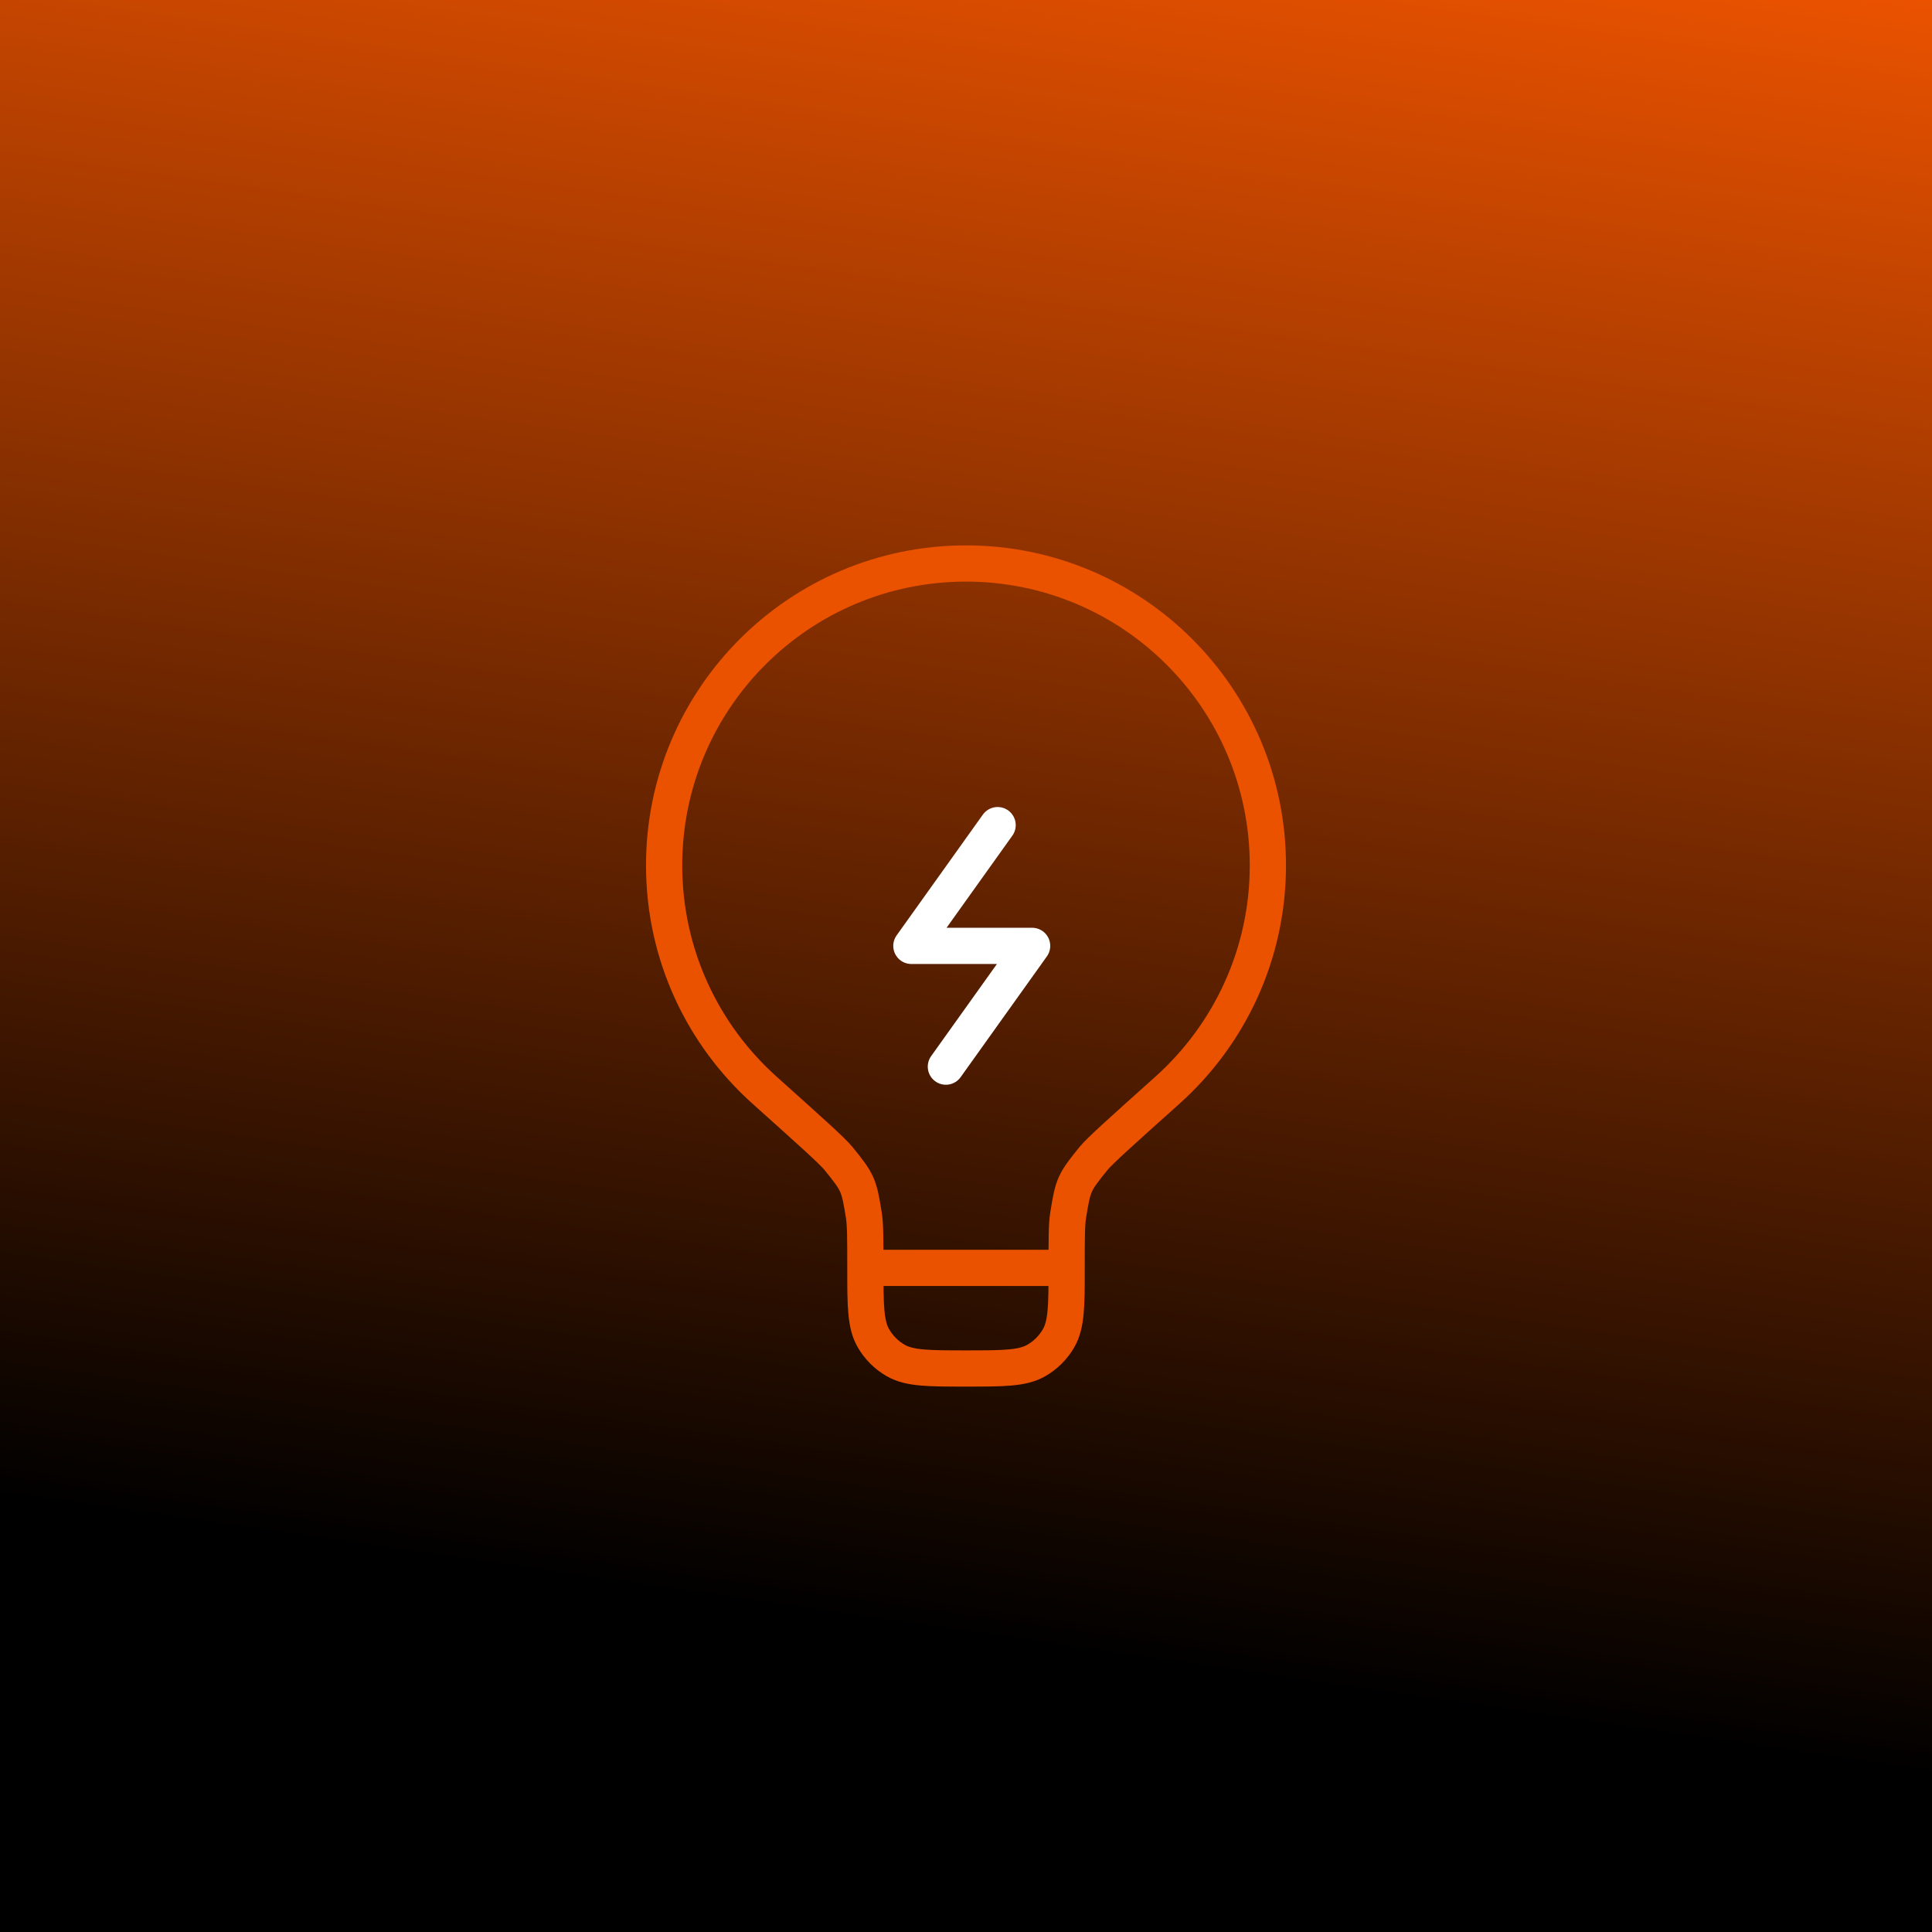
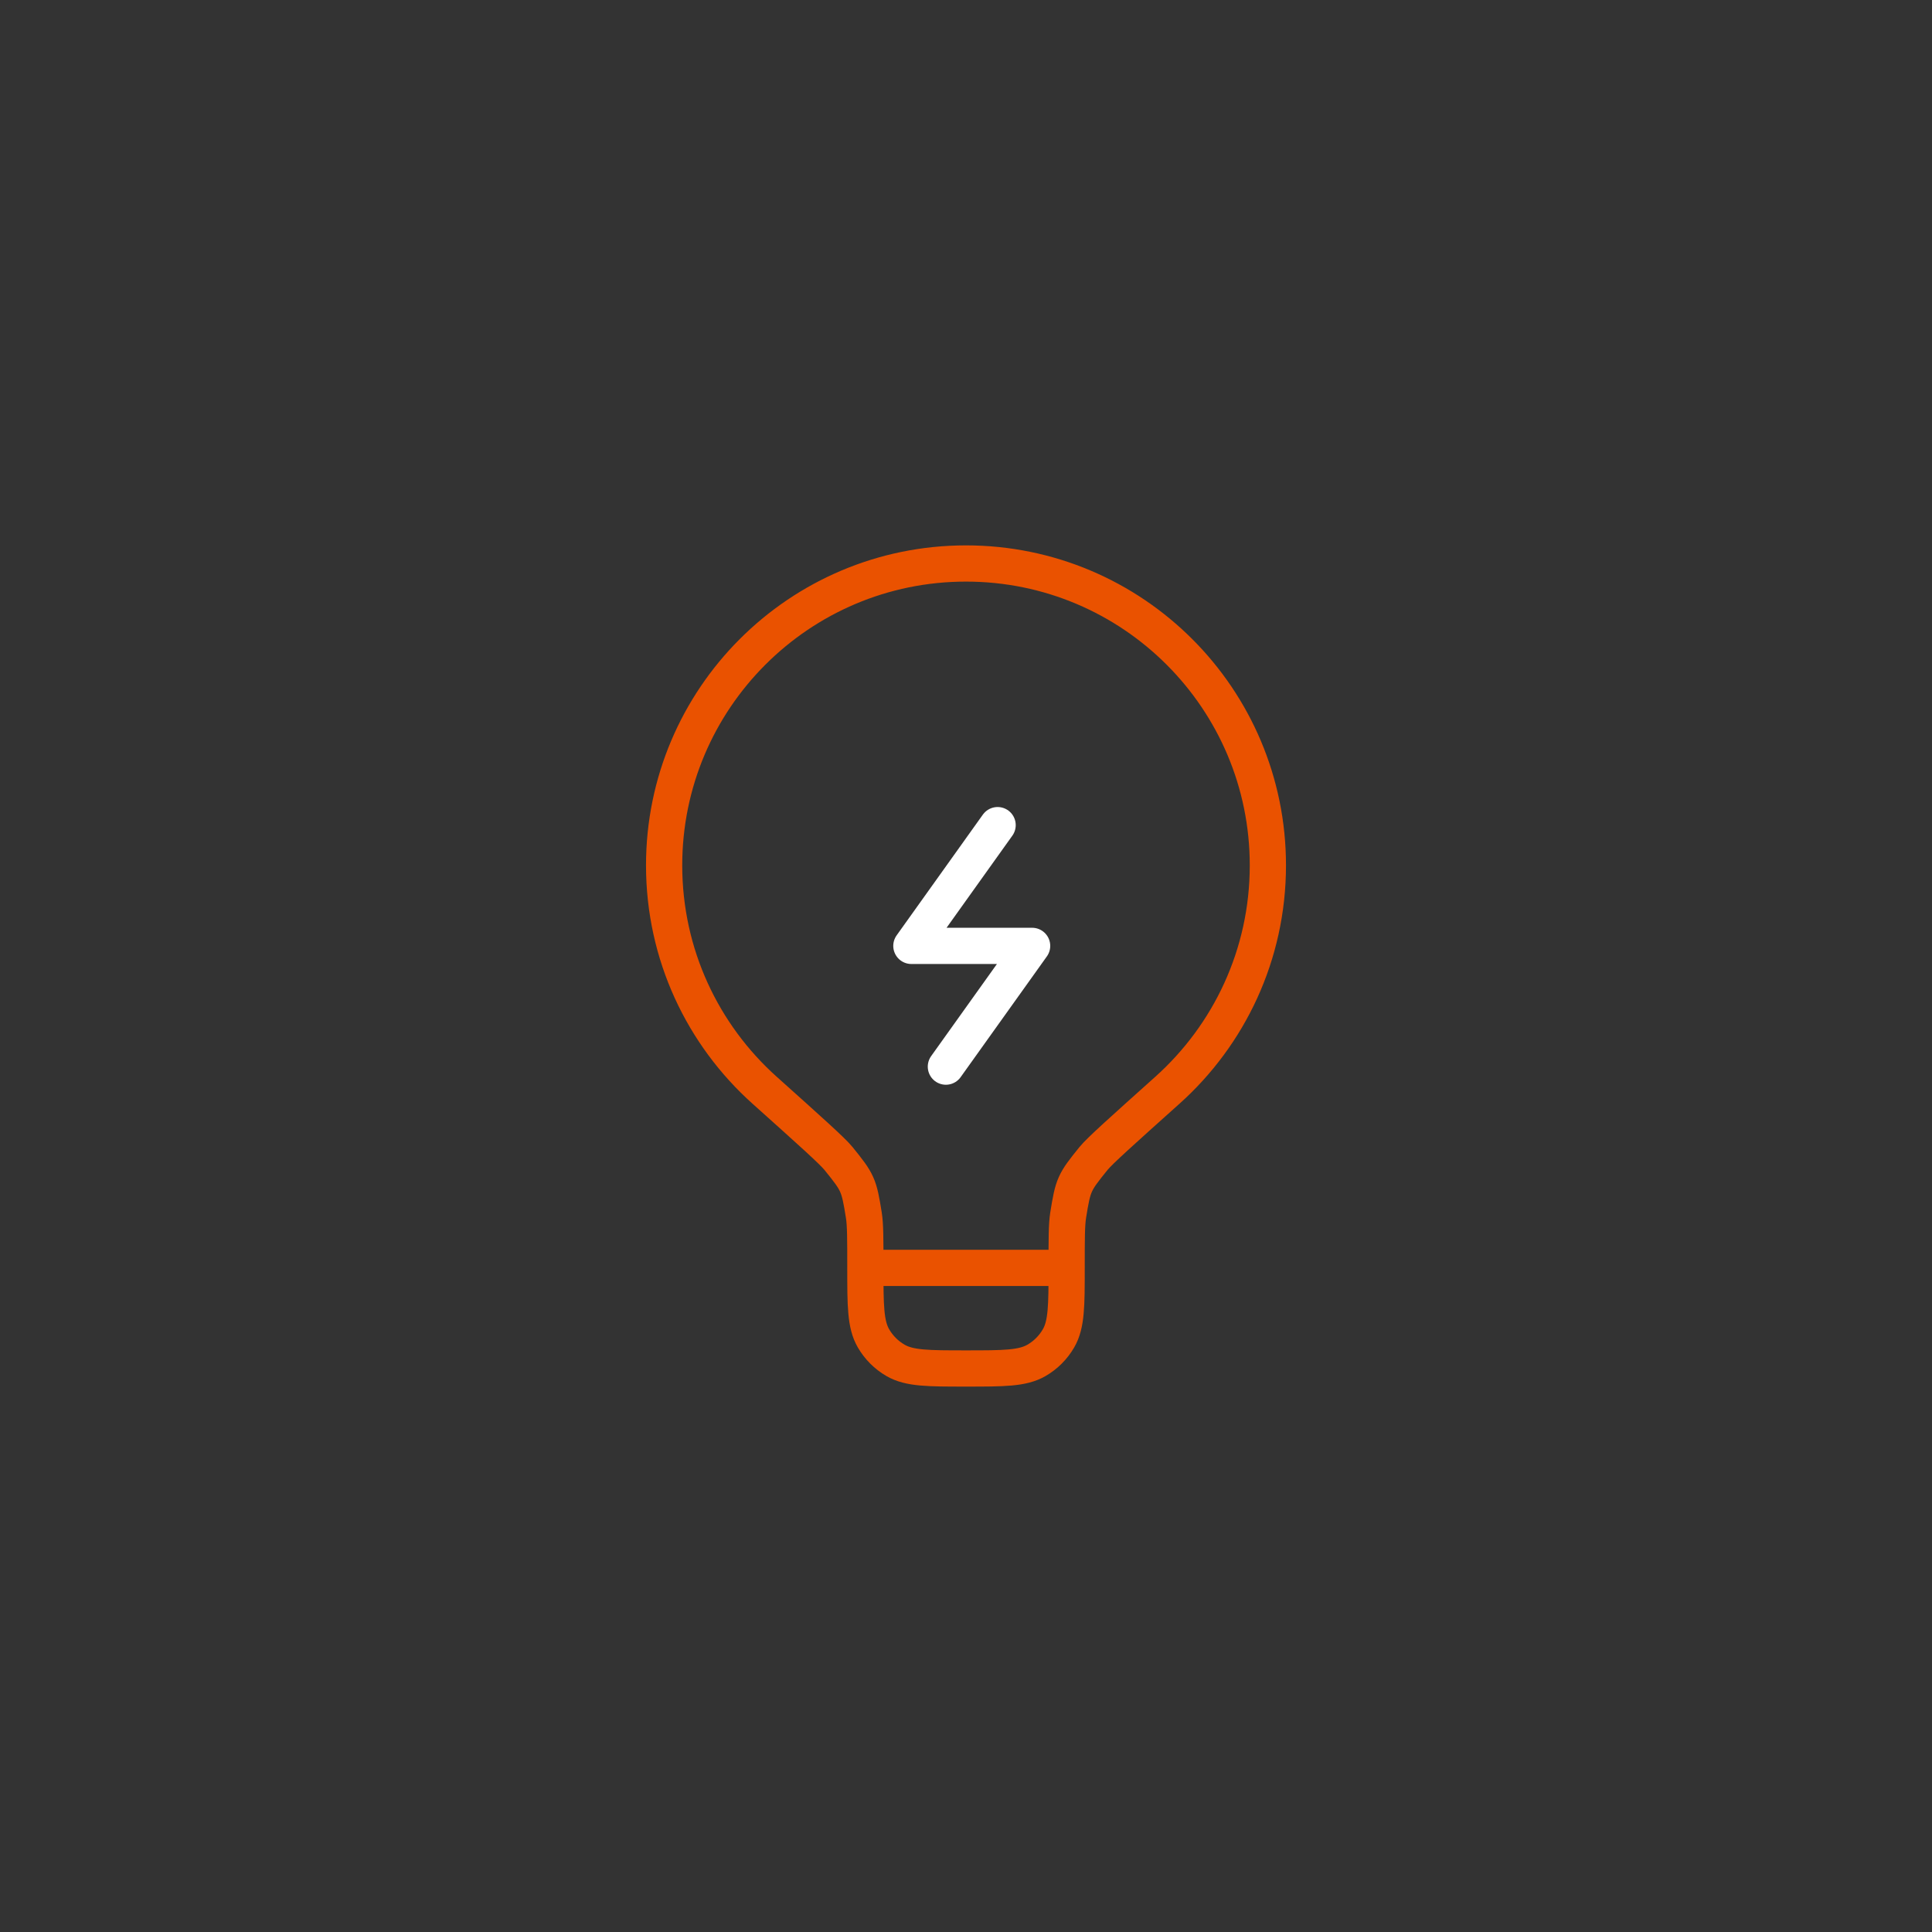
<svg xmlns="http://www.w3.org/2000/svg" width="80" height="80" viewBox="0 0 80 80" fill="none">
  <rect x="0" y="0" width="80" height="80" fill="#333333" stroke="none" />
-   <rect width="80" height="80" fill="url(#paint0_linear_162_687)" />
  <path d="M44.167 52.5H35.833M44.167 52.5C44.167 51.31 44.167 50.716 44.23 50.321C44.435 49.049 44.471 48.969 45.282 47.968C45.533 47.657 46.468 46.821 48.335 45.148C50.892 42.859 52.5 39.534 52.5 35.833C52.5 28.929 46.904 23.333 40 23.333C33.096 23.333 27.5 28.929 27.5 35.833C27.5 39.534 29.108 42.859 31.665 45.148C33.532 46.821 34.466 47.657 34.718 47.968C35.529 48.969 35.565 49.049 35.77 50.321C35.833 50.716 35.833 51.31 35.833 52.5M44.167 52.5C44.167 54.057 44.167 54.836 43.832 55.416C43.612 55.796 43.297 56.112 42.917 56.331C42.337 56.666 41.558 56.666 40 56.666C38.442 56.666 37.663 56.666 37.083 56.331C36.703 56.112 36.388 55.796 36.168 55.416C35.833 54.836 35.833 54.057 35.833 52.5" stroke="#EA5200" stroke-width="1.5" />
  <path d="M41.309 34.167L37.738 39.167H42.738L39.167 44.167" stroke="white" stroke-width="1.5" stroke-linecap="round" stroke-linejoin="round" />
  <defs>
    <linearGradient id="paint0_linear_162_687" x1="80" y1="7.45058e-07" x2="67.5" y2="86.5" gradientUnits="userSpaceOnUse">
      <stop stop-color="#EA5200" />
      <stop offset="0.835" />
    </linearGradient>
  </defs>
</svg>